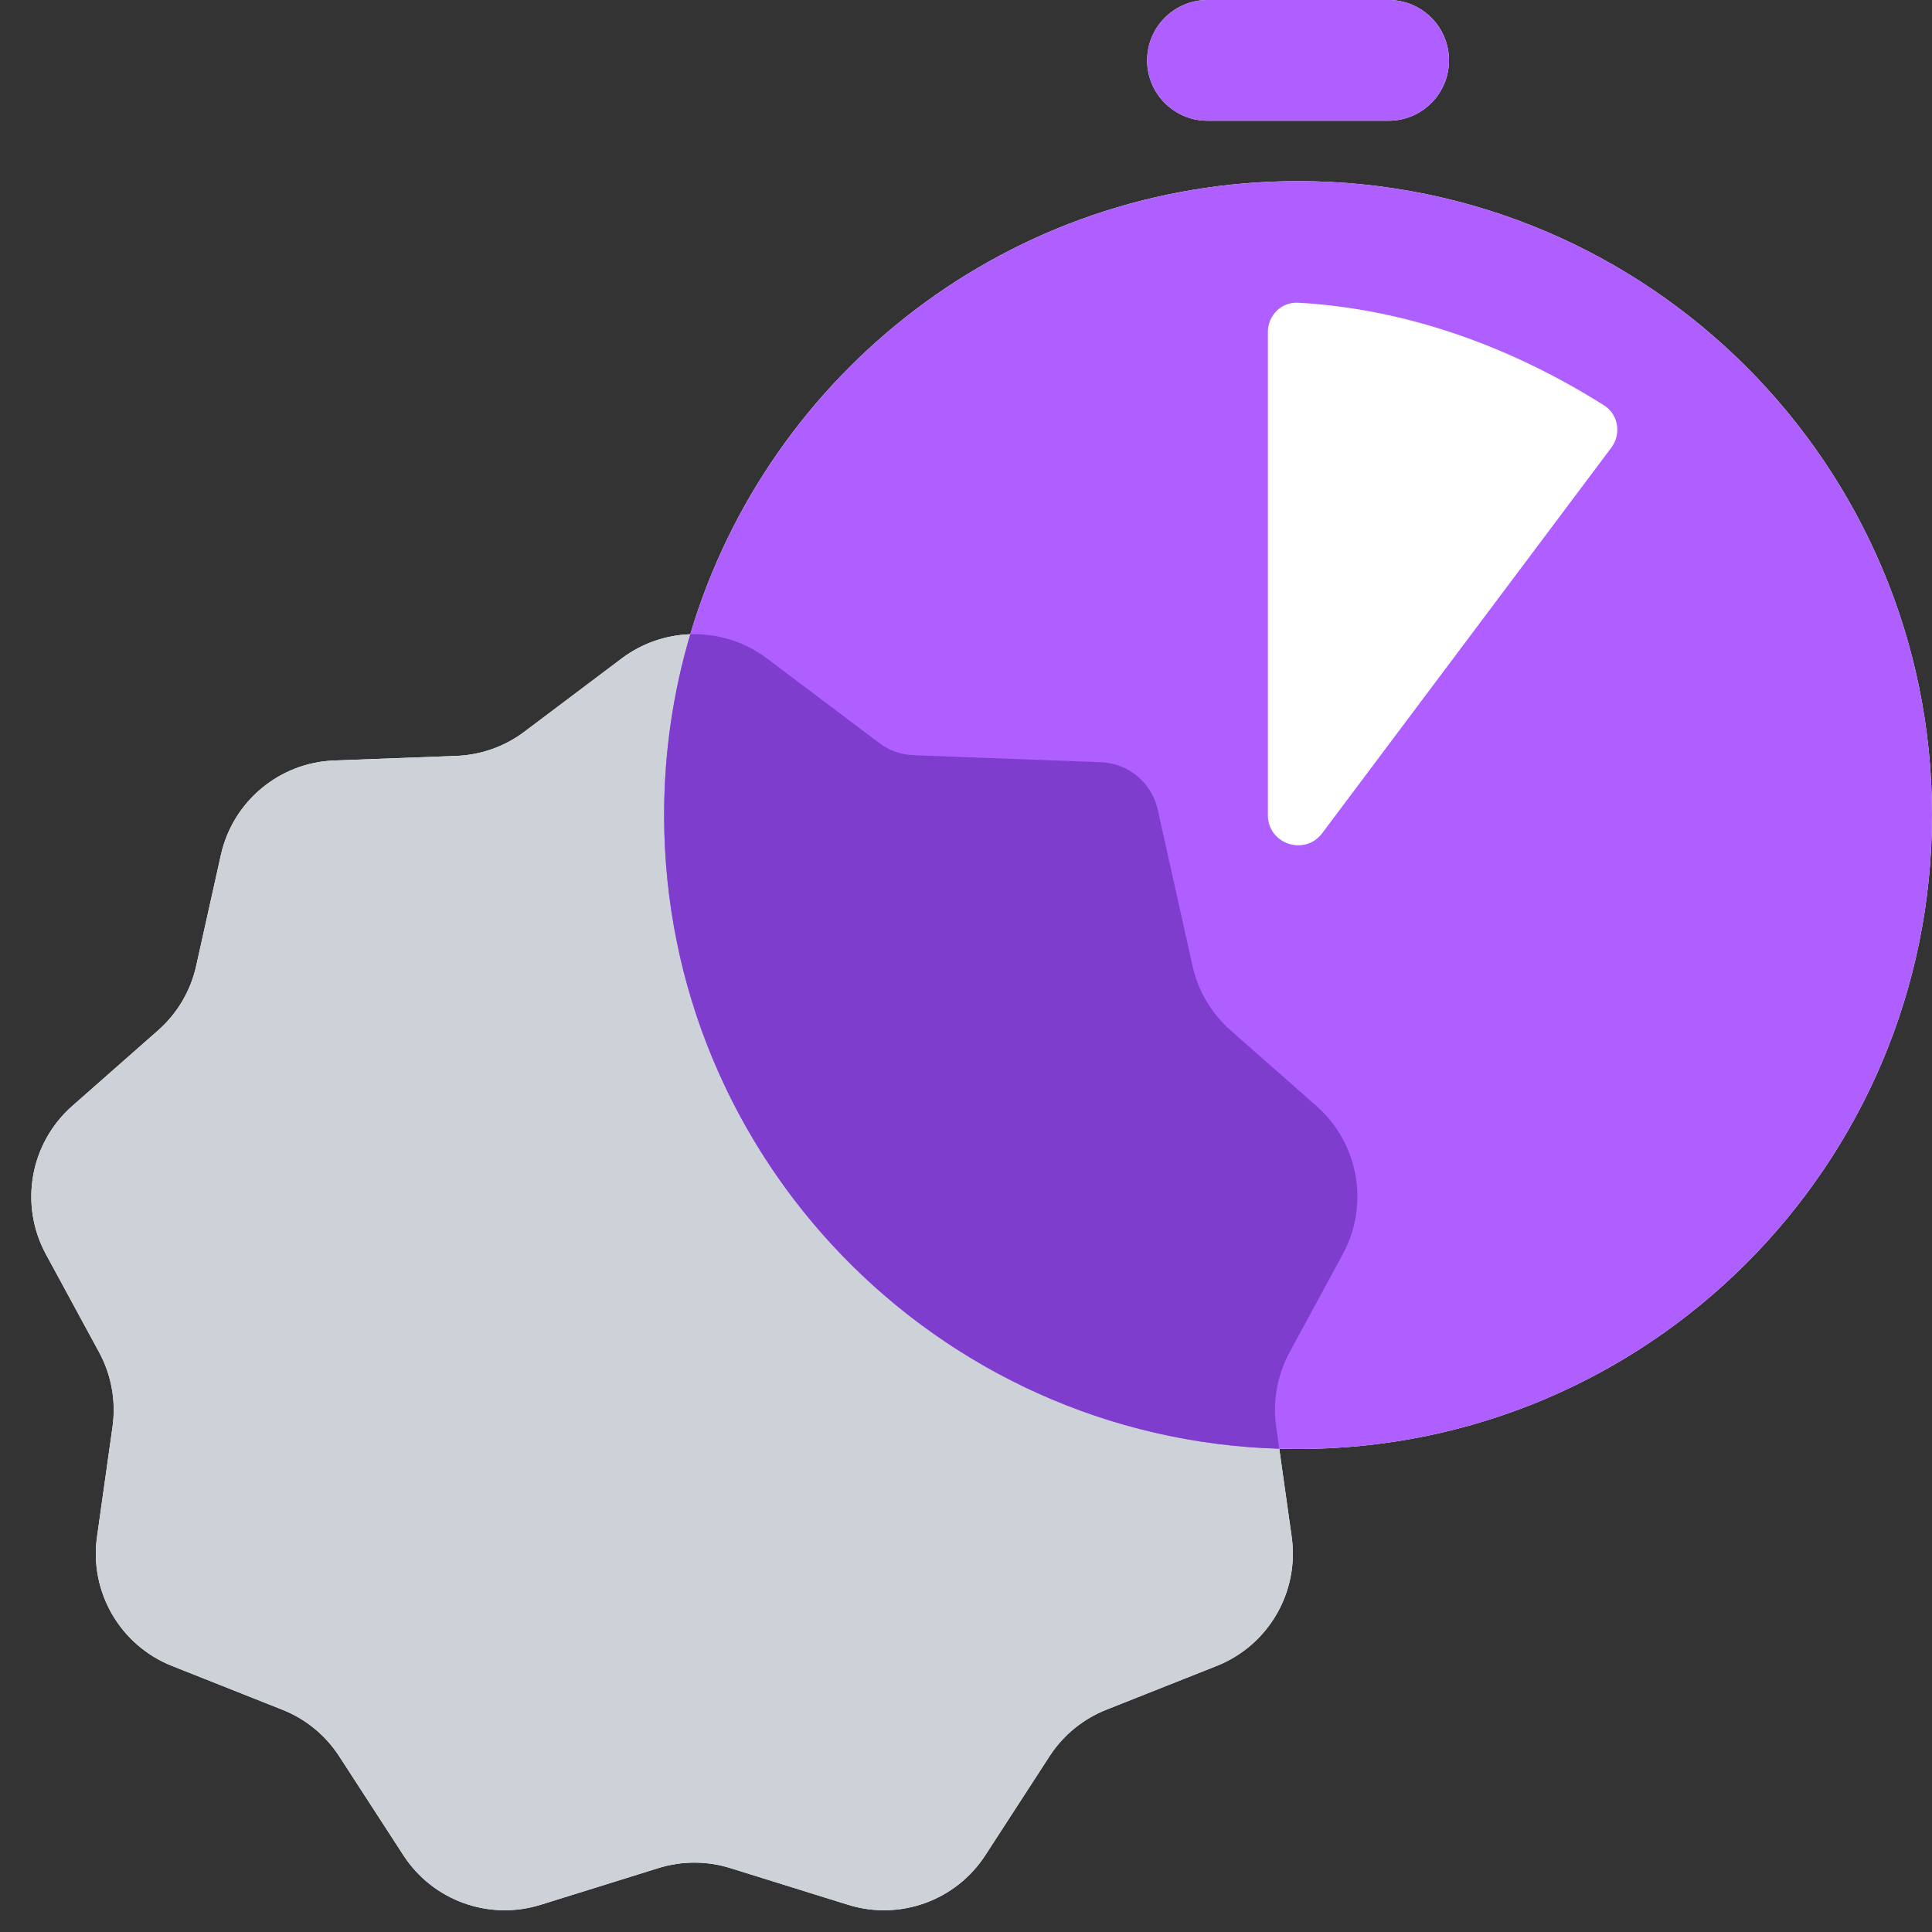
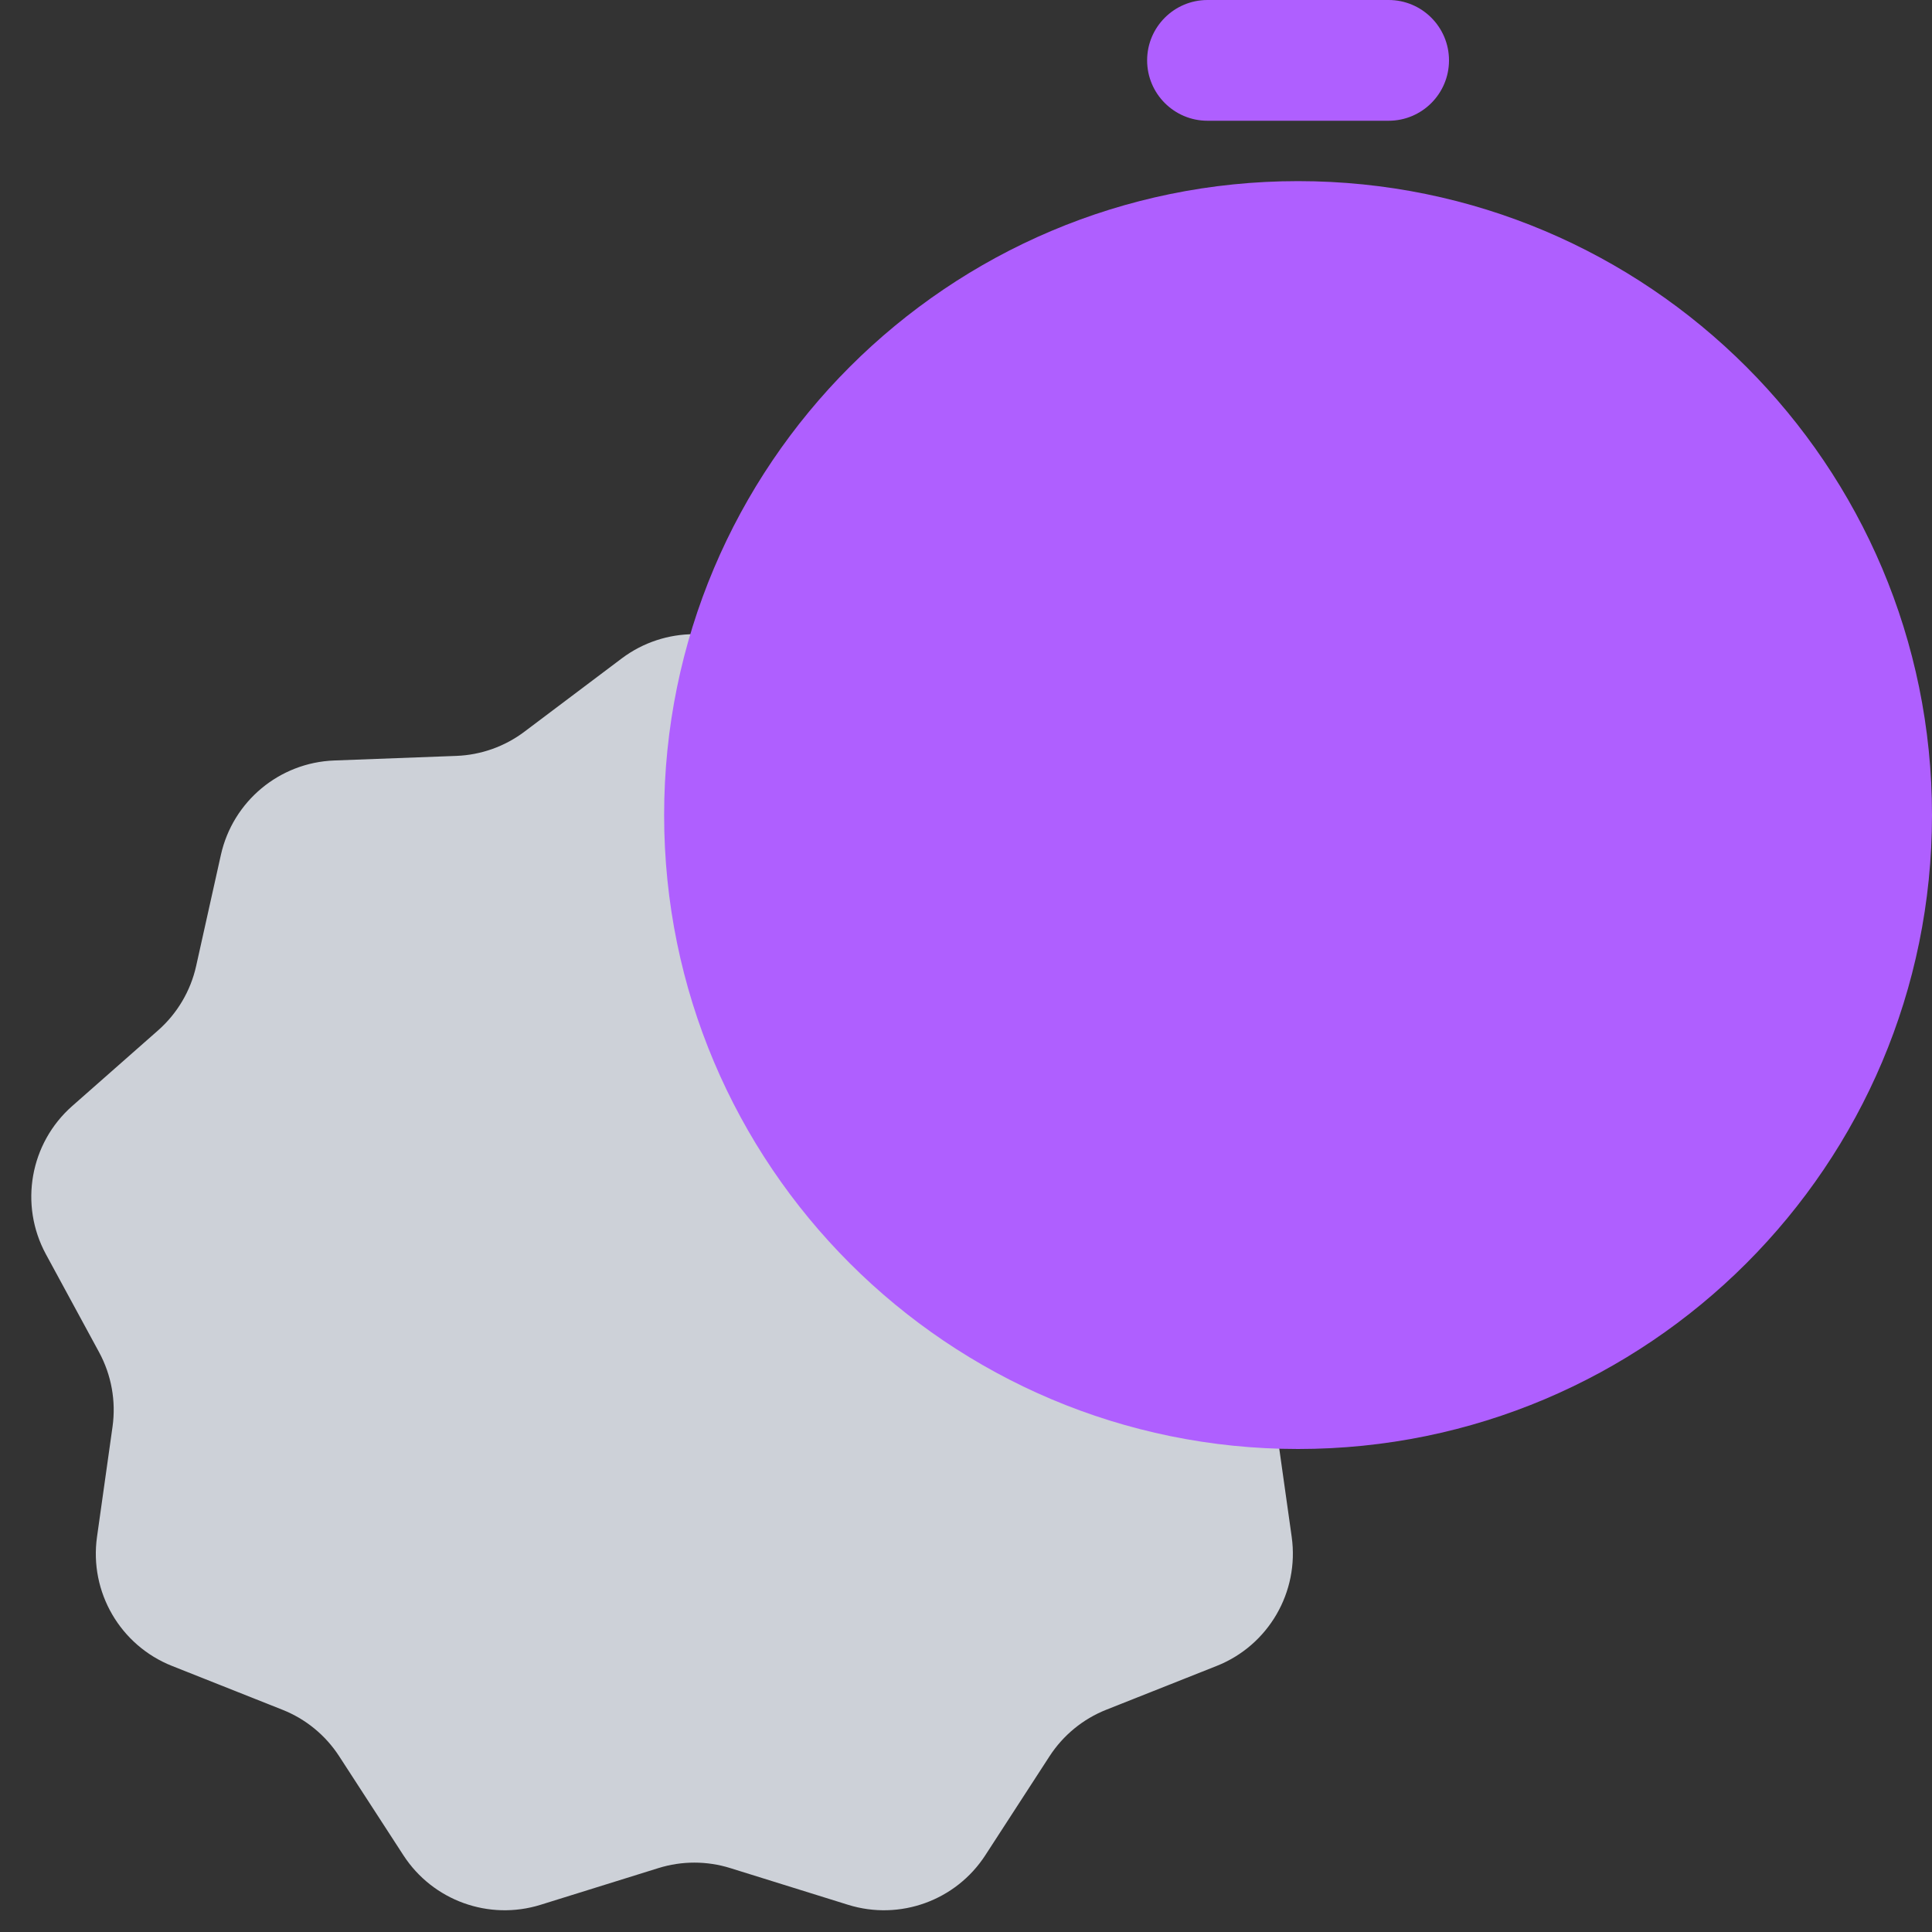
<svg xmlns="http://www.w3.org/2000/svg" width="48" height="48" viewBox="0 0 48 48" fill="none">
  <rect x="0" y="0" width="48" height="48" fill="#333333" stroke="none" />
-   <path fill-rule="evenodd" clip-rule="evenodd" d="M30 0C29.172 0 28.5 0.672 28.5 1.5C28.5 2.328 29.172 3 30 3H34.5C35.328 3 36 2.328 36 1.5C36 0.672 35.328 0 34.5 0H30ZM48 20.25C48 28.948 40.949 36 32.25 36C32.094 36 31.938 35.998 31.783 35.993L32.092 38.184C32.284 39.555 31.514 40.88 30.227 41.39L27.485 42.478C26.907 42.707 26.414 43.111 26.075 43.634L24.48 46.093C23.748 47.221 22.354 47.724 21.07 47.324L18.143 46.412C17.562 46.231 16.94 46.231 16.359 46.412L13.431 47.324C12.147 47.724 10.754 47.221 10.022 46.093L8.427 43.634C8.088 43.111 7.595 42.707 7.016 42.478L4.275 41.39C2.988 40.88 2.217 39.555 2.41 38.184L2.796 35.445C2.885 34.809 2.768 34.161 2.462 33.596L1.14 31.16C0.474 29.931 0.745 28.404 1.794 27.479L3.928 25.599C4.404 25.179 4.735 24.62 4.873 24.001L5.488 21.239C5.785 19.909 6.941 18.945 8.304 18.894L11.338 18.78C11.95 18.757 12.541 18.547 13.03 18.178L15.446 16.359C15.952 15.978 16.549 15.778 17.15 15.758C19.084 9.248 25.112 4.5 32.25 4.5C40.949 4.5 48 11.552 48 20.25Z" fill="white" />
  <path d="M15.446 16.359C16.515 15.555 17.987 15.555 19.055 16.359L21.848 18.462C22.092 18.646 22.387 18.751 22.693 18.762L27.354 18.937C28.035 18.963 28.613 19.445 28.762 20.11L29.629 24.001C29.767 24.62 30.098 25.179 30.574 25.599L32.708 27.479C33.757 28.404 34.028 29.931 33.361 31.16L32.04 33.596C31.734 34.161 31.617 34.809 31.706 35.445L32.092 38.184C32.284 39.555 31.514 40.88 30.227 41.39L27.485 42.478C26.907 42.707 26.414 43.111 26.075 43.634L24.48 46.093C23.748 47.221 22.354 47.724 21.07 47.324L18.143 46.412C17.562 46.231 16.94 46.231 16.359 46.412L13.431 47.324C12.147 47.724 10.754 47.221 10.022 46.093L8.427 43.634C8.088 43.111 7.595 42.707 7.016 42.478L4.275 41.39C2.988 40.88 2.217 39.555 2.41 38.184L2.796 35.445C2.885 34.809 2.768 34.161 2.462 33.596L1.14 31.16C0.474 29.931 0.745 28.404 1.794 27.479L3.928 25.599C4.404 25.179 4.735 24.62 4.873 24.001L5.488 21.239C5.785 19.909 6.941 18.945 8.304 18.894L11.338 18.78C11.95 18.757 12.541 18.547 13.03 18.178L15.446 16.359Z" fill="#CDD1D8" />
  <path d="M30 0C29.172 0 28.5 0.672 28.5 1.5C28.5 2.328 29.172 3 30 3H34.5C35.328 3 36 2.328 36 1.5C36 0.672 35.328 0 34.5 0H30Z" fill="#AF5FFF" />
  <path d="M32.25 36C40.949 36 48 28.948 48 20.25C48 11.552 40.949 4.5 32.25 4.5C23.552 4.5 16.5 11.552 16.5 20.25C16.5 28.948 23.552 36 32.25 36Z" fill="#AF5FFF" />
-   <path d="M31.783 35.993L31.706 35.445C31.617 34.809 31.734 34.161 32.04 33.596L33.361 31.16C34.028 29.931 33.757 28.404 32.708 27.479L30.574 25.599C30.098 25.179 29.767 24.62 29.629 24.001L28.762 20.11C28.613 19.445 28.035 18.963 27.354 18.937L22.693 18.762C22.387 18.751 22.092 18.646 21.848 18.462L19.055 16.359C18.493 15.936 17.818 15.735 17.15 15.758C16.727 17.181 16.5 18.689 16.5 20.25C16.5 28.792 23.301 35.746 31.783 35.993Z" fill="#7F3DCE" />
-   <path d="M40.032 11.123C40.288 10.783 40.21 10.297 39.85 10.07C37.695 8.708 35.082 7.678 32.25 7.521C31.836 7.498 31.5 7.836 31.5 8.25V20.25C31.5 20.971 32.417 21.276 32.85 20.7L40.032 11.123Z" fill="white" />
</svg>